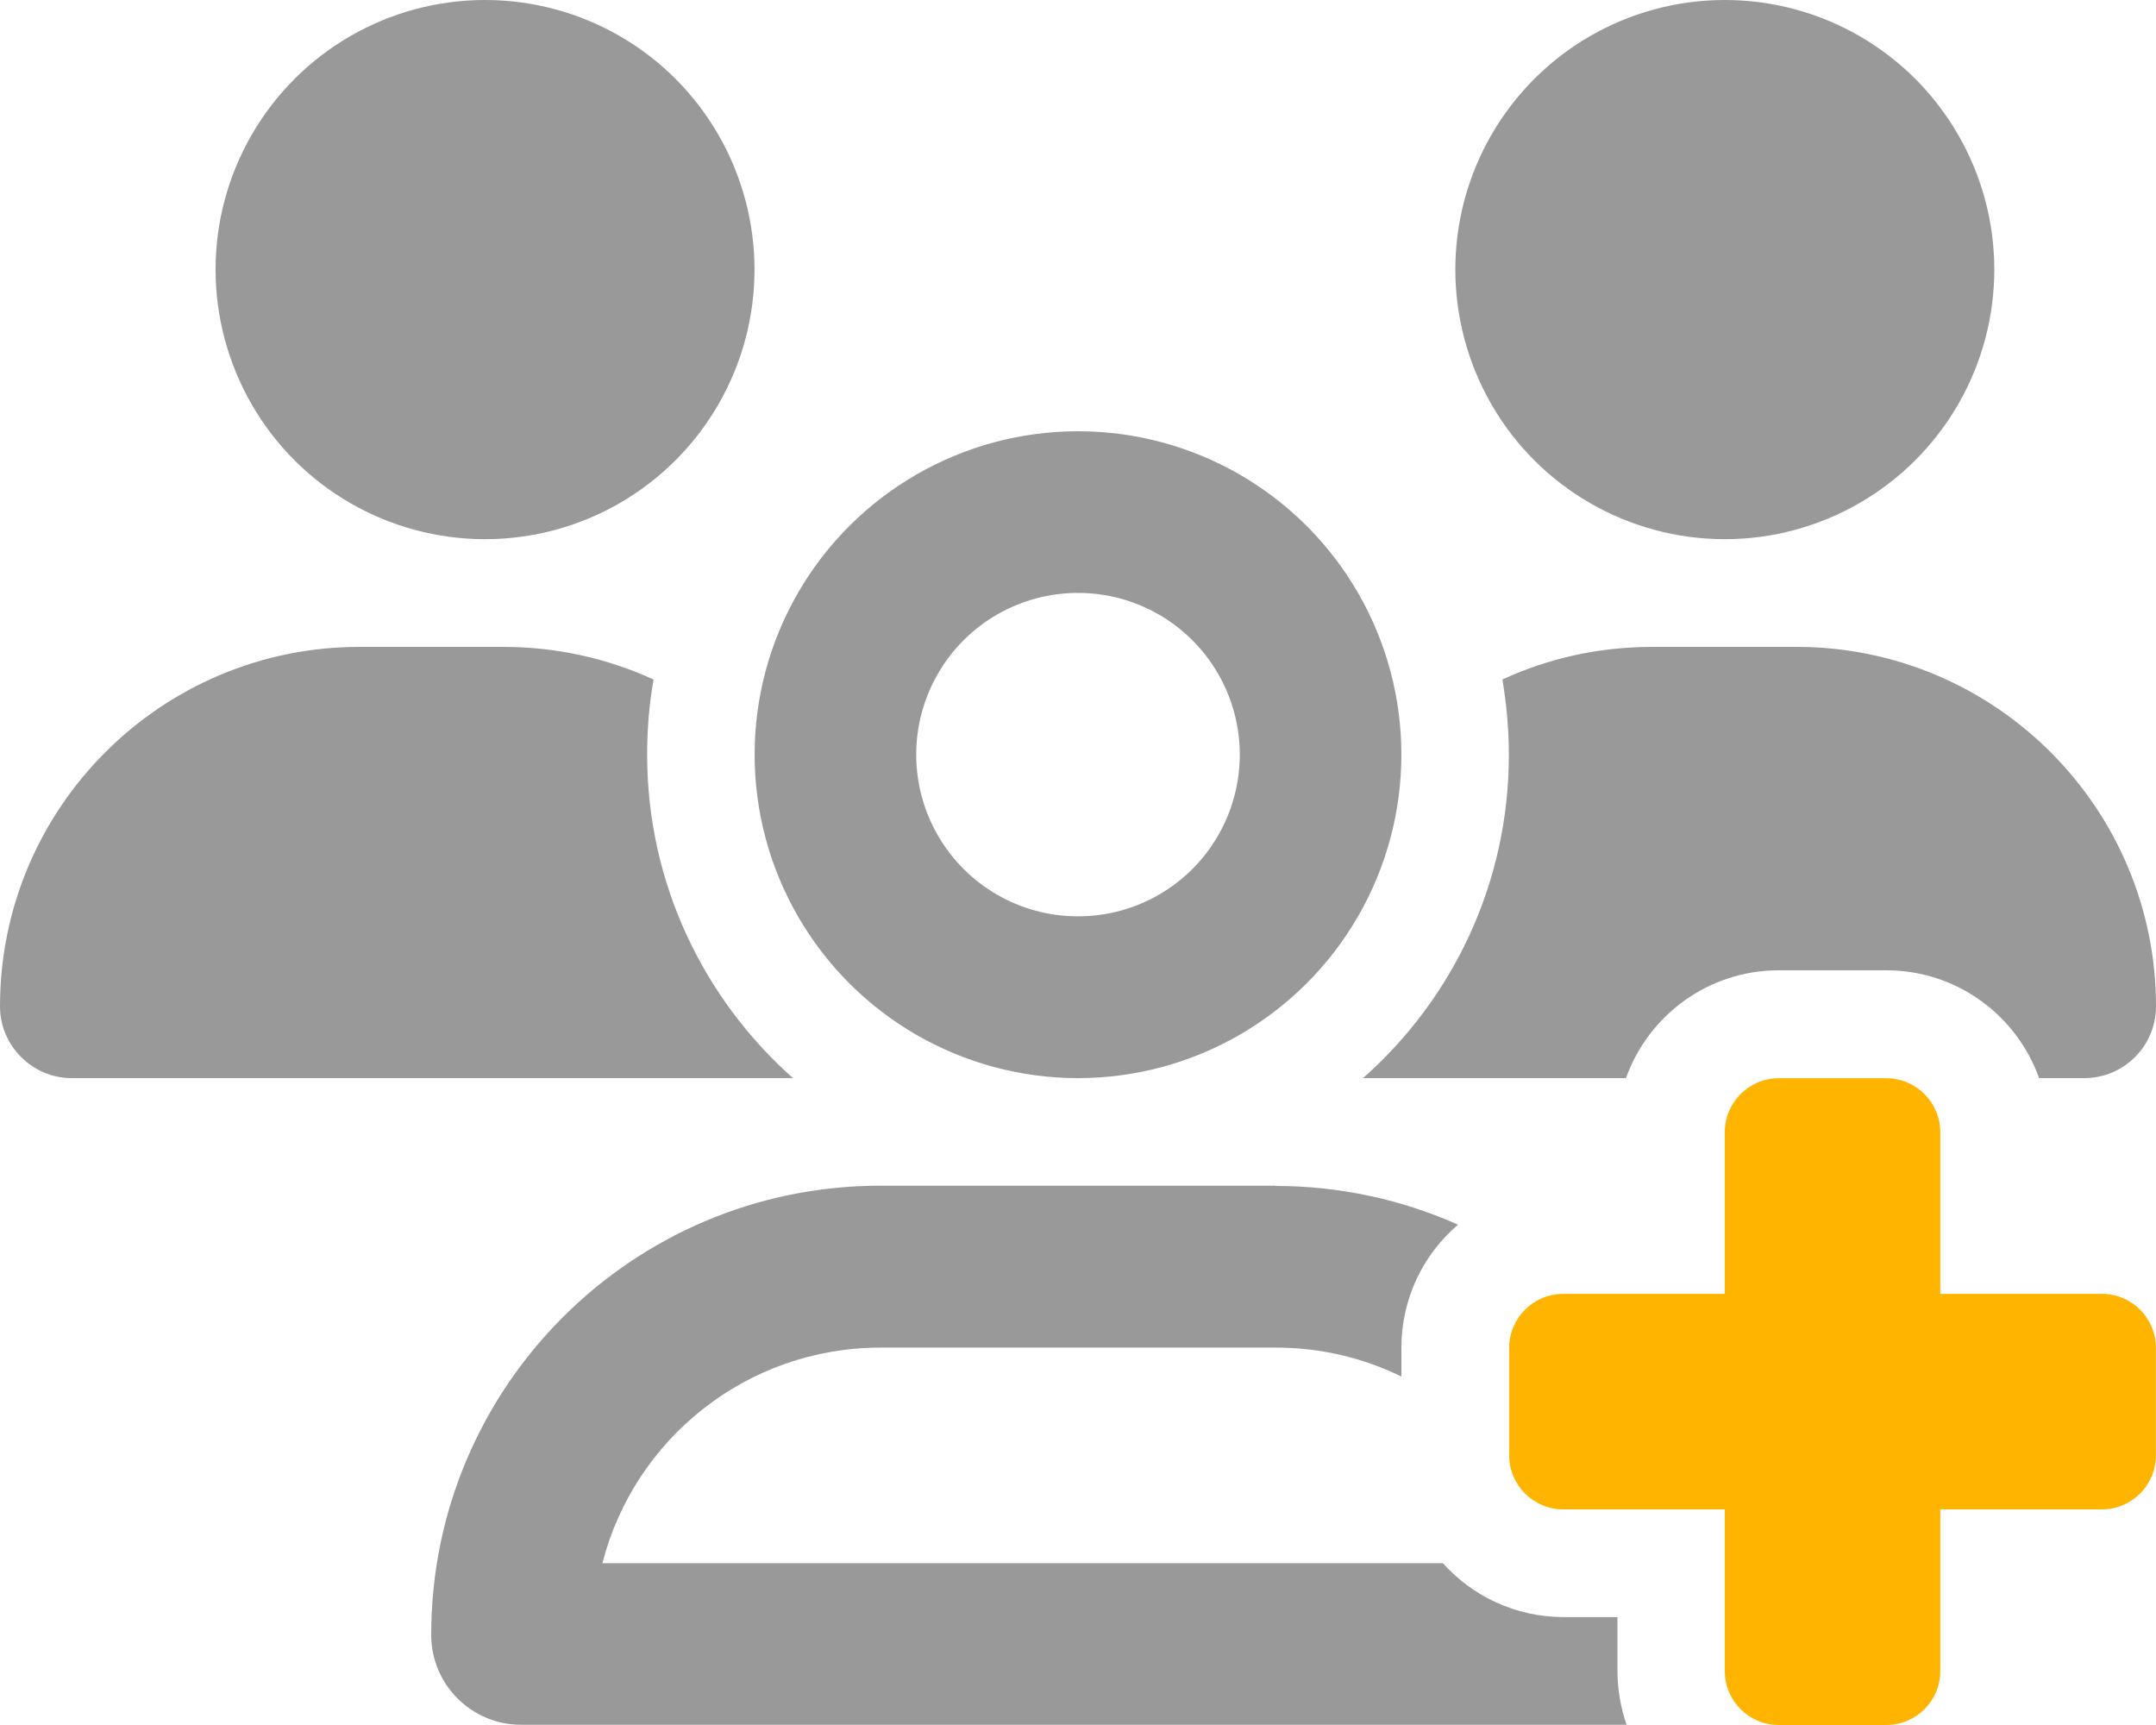
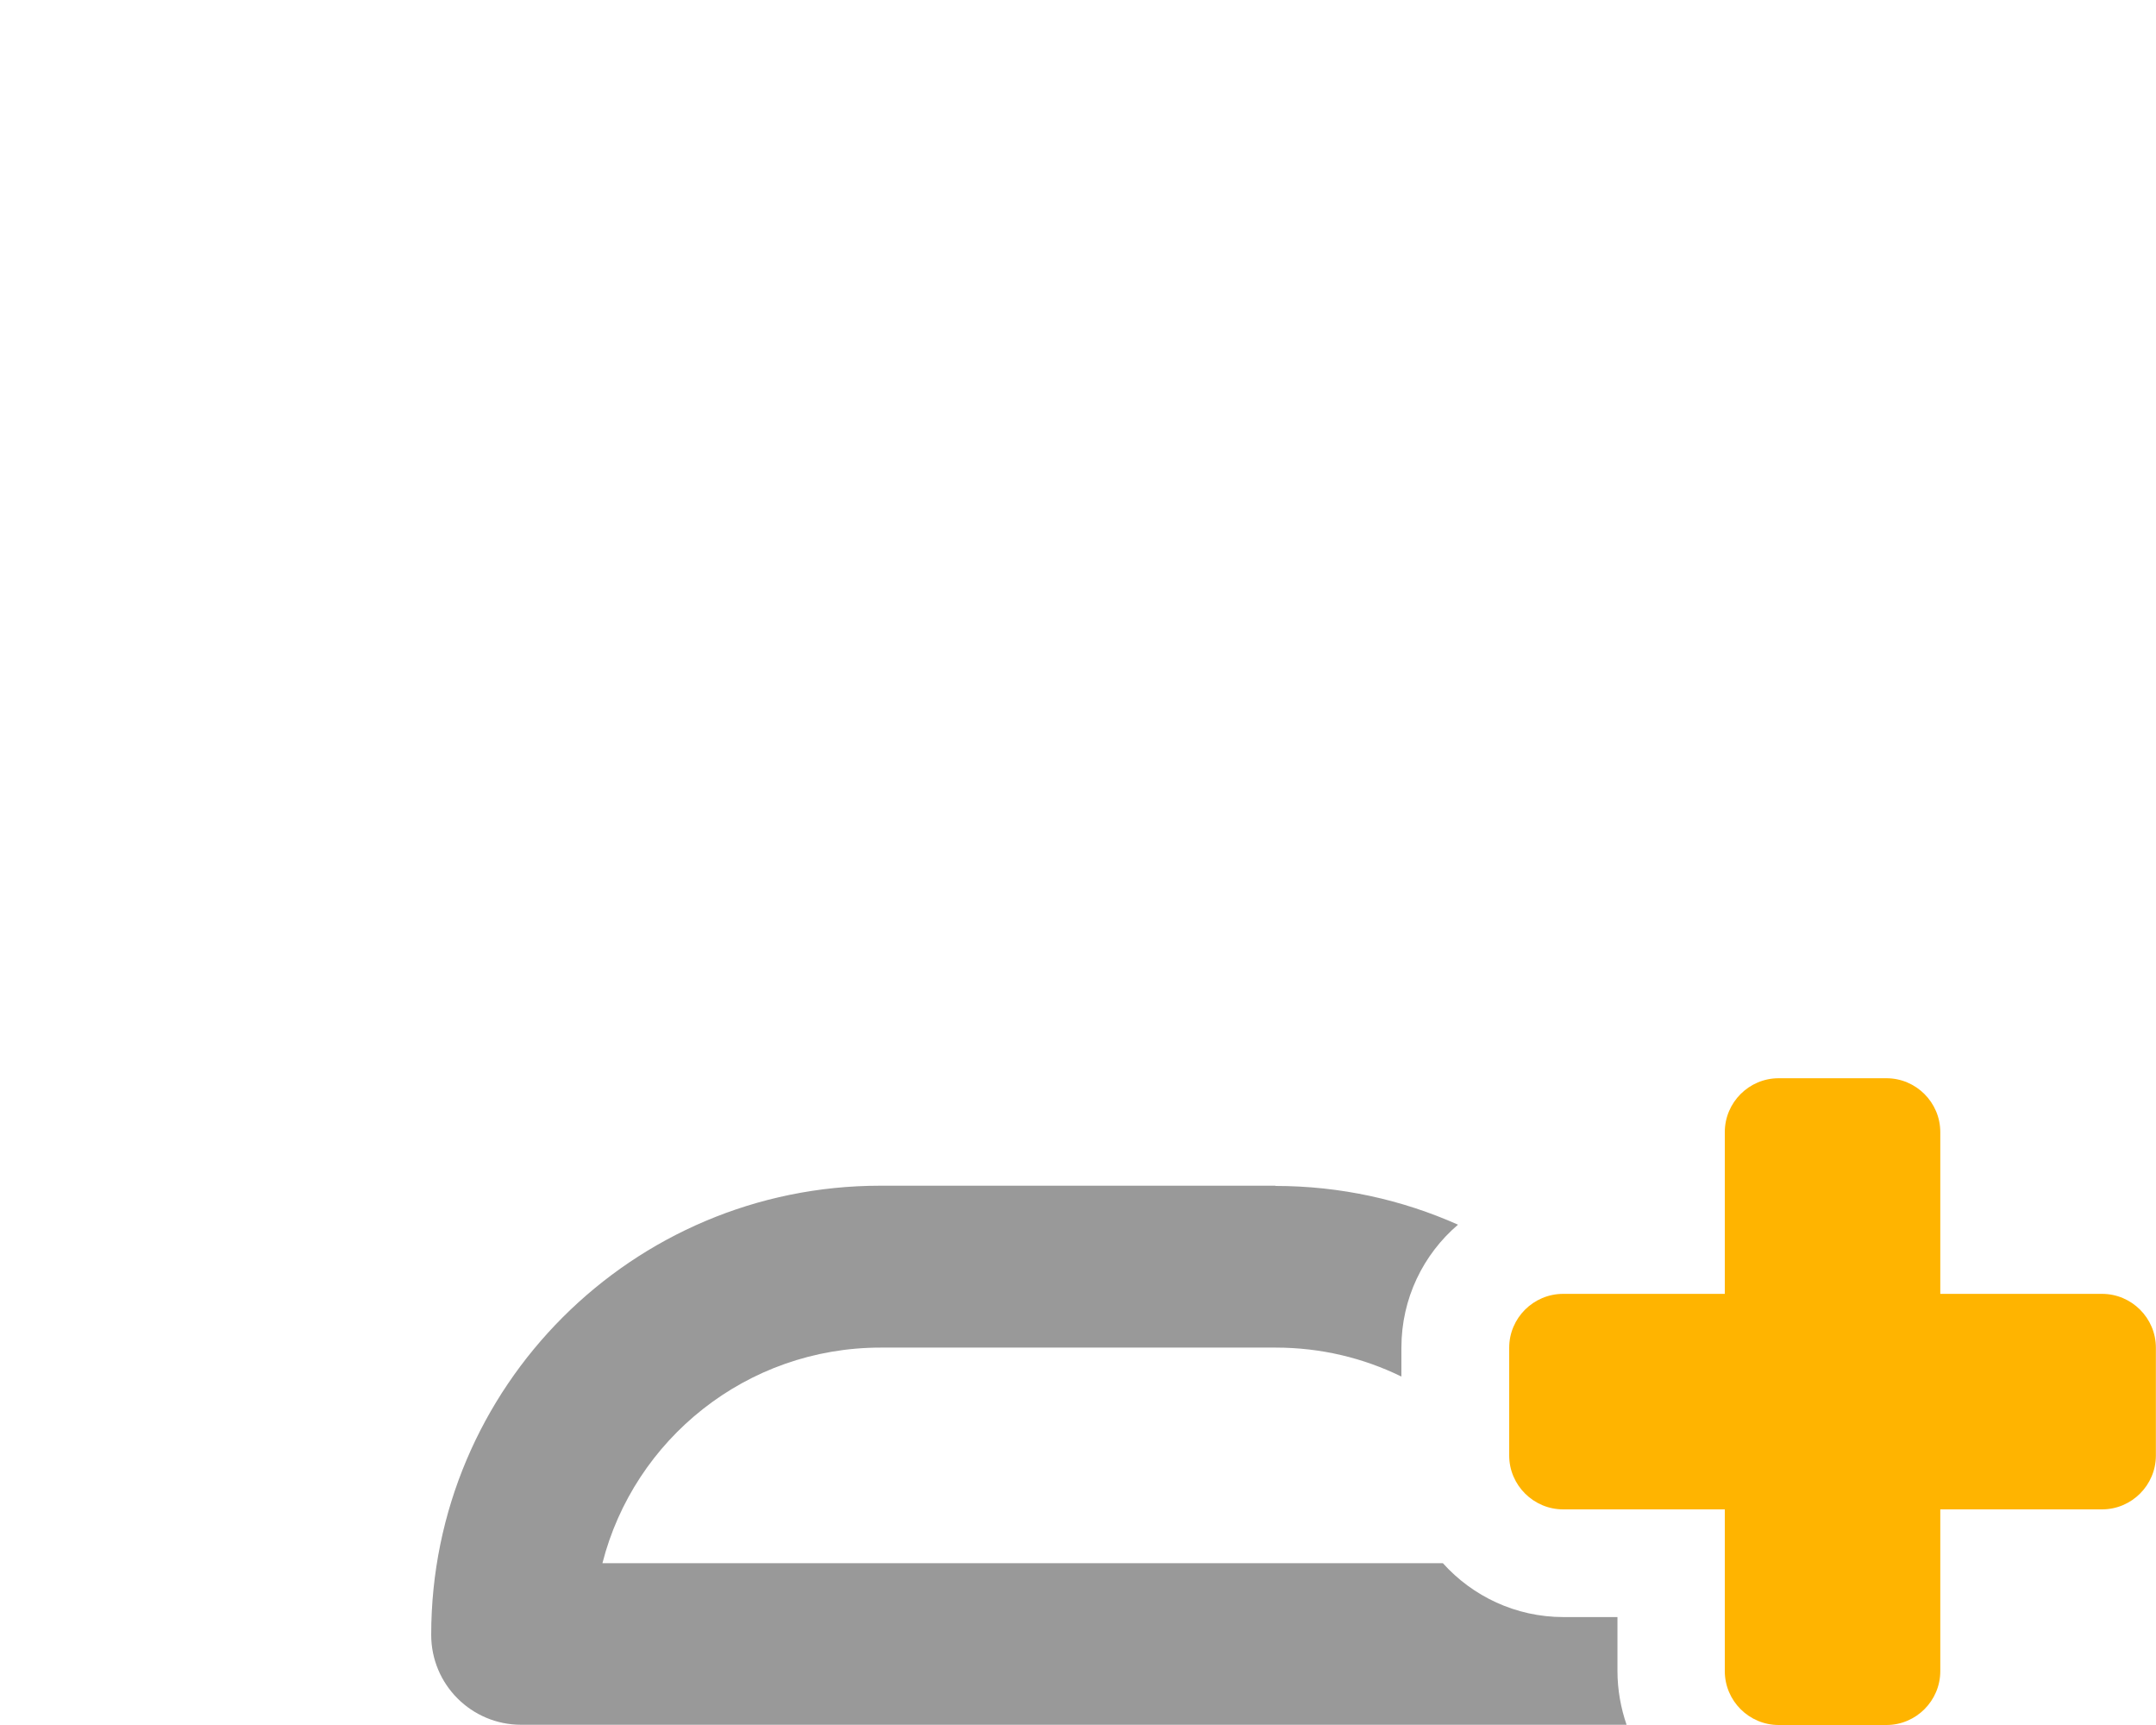
<svg xmlns="http://www.w3.org/2000/svg" id="Layer_1" data-name="Layer 1" viewBox="0 0 187 149.6">
  <defs>
    <style>
      .cls-1 {
        fill: #ffb400;
      }

      .cls-2 {
        fill: #999;
      }
    </style>
  </defs>
-   <path class="cls-2" d="M0,87.28c0-17.21,13.97-31.18,31.18-31.18h12.48c4.65,0,9.06,1.02,13.03,2.83-.38,2.1-.56,4.3-.56,6.52,0,11.16,4.91,21.18,12.65,28.05H6.22c-3.42,0-6.22-2.81-6.22-6.22ZM42.07,0c8.35,0,16.07,4.45,20.24,11.69s4.18,16.14,0,23.38-11.89,11.69-20.24,11.69-16.07-4.45-20.24-11.69-4.18-16.14,0-23.38S33.72,0,42.07,0ZM118.42,93.5h-.2c7.77-6.87,12.65-16.89,12.65-28.05,0-2.22-.2-4.38-.56-6.52,3.97-1.84,8.39-2.83,13.03-2.83h12.48c17.21,0,31.18,13.97,31.18,31.18,0,3.45-2.81,6.22-6.22,6.22h-3.92c-1.93-5.43-7.13-9.35-13.24-9.35h-9.35c-6.11,0-11.31,3.92-13.24,9.35h-22.62ZM149.6,0c8.35,0,16.07,4.45,20.24,11.69,4.18,7.23,4.18,16.14,0,23.38-4.18,7.23-11.89,11.69-20.24,11.69s-16.07-4.45-20.24-11.69-4.18-16.14,0-23.38S141.25,0,149.6,0Z" />
  <path class="cls-2" d="M110.62,102.85c5.64,0,10.99,1.2,15.84,3.36-3.01,2.57-4.91,6.4-4.91,10.66v2.51c-3.3-1.61-6.98-2.51-10.9-2.51h-34.27c-11.63,0-21.39,7.95-24.13,18.7h72.9c2.57,2.86,6.31,4.67,10.46,4.67h4.68v4.67c0,1.64.29,3.21.79,4.67H45.2c-4.3,0-7.8-3.48-7.8-7.8,0-21.5,17.44-38.95,38.95-38.95h34.27Z" />
  <path class="cls-1" d="M149.6,98.18c0-2.57,2.1-4.67,4.67-4.67h9.35c2.57,0,4.67,2.1,4.67,4.67v14.03h14.03c2.57,0,4.67,2.1,4.67,4.67v9.35c0,2.57-2.1,4.67-4.67,4.67h-14.03v14.03c0,2.57-2.1,4.67-4.67,4.67h-9.35c-2.57,0-4.67-2.1-4.67-4.67v-14.03h-14.02c-2.57,0-4.68-2.1-4.68-4.67v-9.35c0-2.57,2.1-4.67,4.68-4.67h14.02v-14.03Z" />
-   <path class="cls-2" d="M117.79,51.42c-5.01-8.68-14.27-14.02-24.29-14.02s-19.28,5.35-24.29,14.02c-5.01,8.68-5.01,19.37,0,28.05,5.01,8.68,14.27,14.03,24.29,14.03s19.28-5.35,24.29-14.03c5.01-8.68,5.01-19.37,0-28.05ZM105.65,72.46c-2.5,4.34-7.13,7.01-12.15,7.01s-9.64-2.67-12.15-7.01c-2.51-4.34-2.51-9.69,0-14.03,2.5-4.34,7.13-7.01,12.15-7.01s9.64,2.67,12.15,7.01c2.51,4.34,2.51,9.69,0,14.03Z" />
</svg>